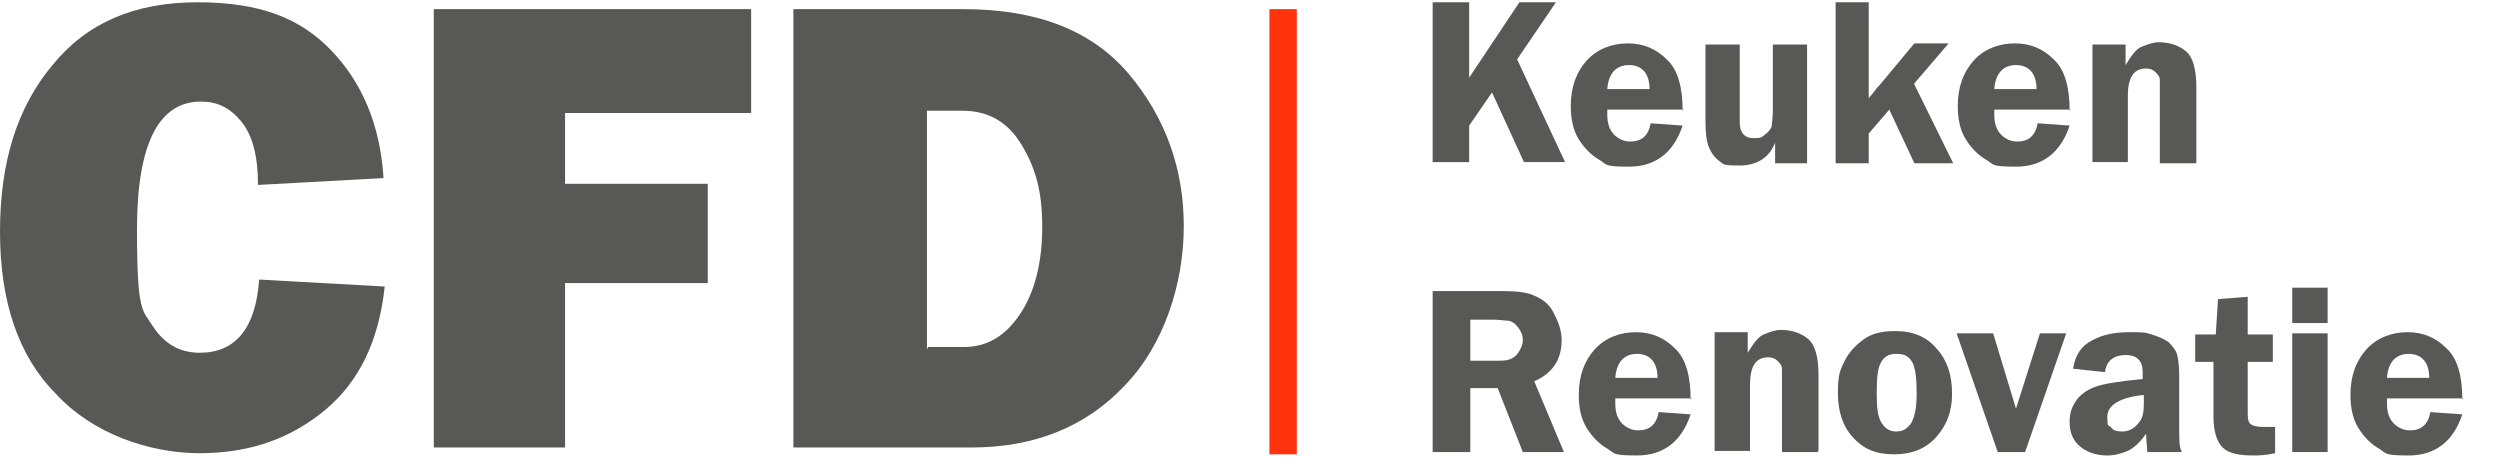
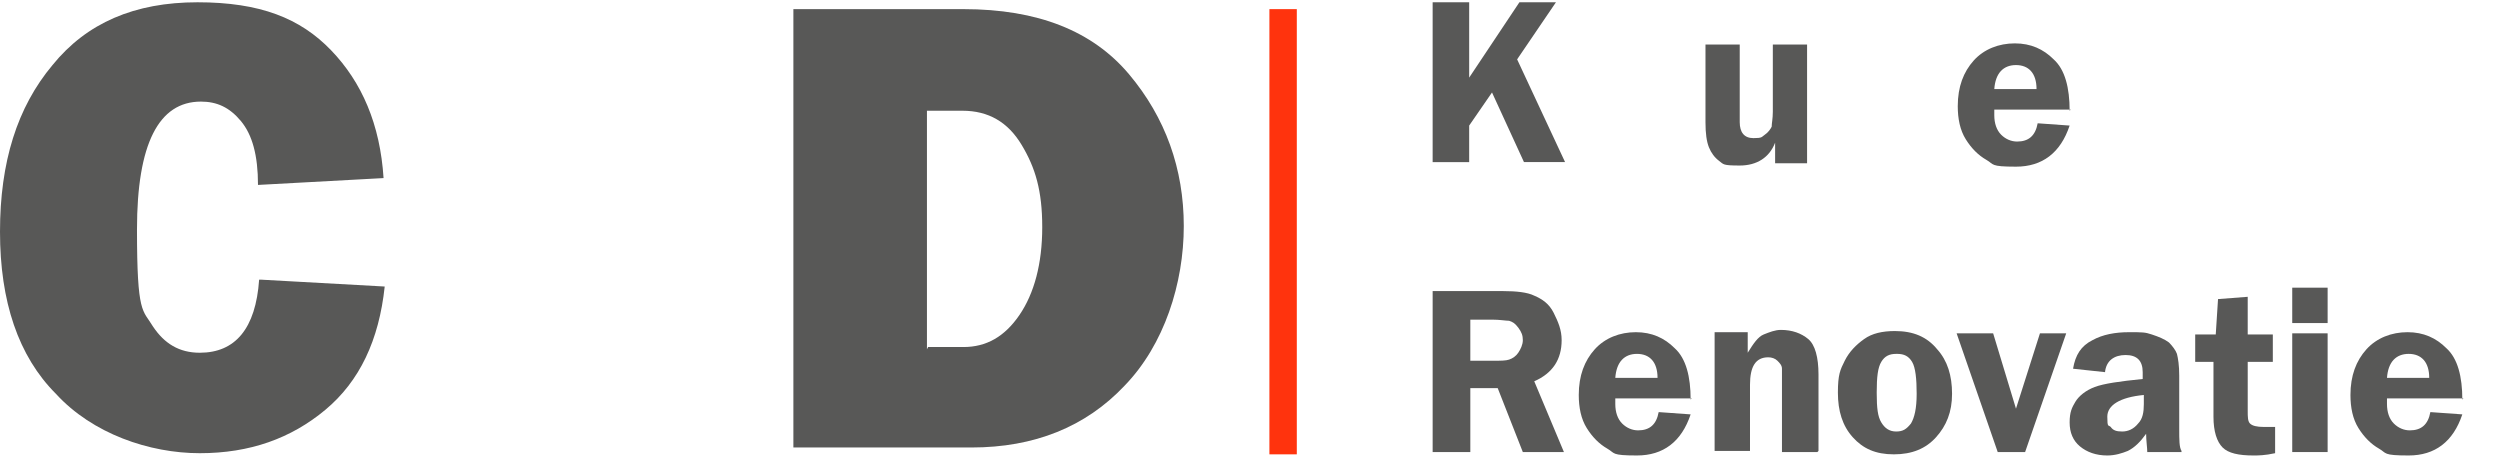
<svg xmlns="http://www.w3.org/2000/svg" id="Layer_1" version="1.1" viewBox="0 0 219 40">
  <defs>
    <style>
      .st0 {
        fill: #ff330d;
      }

      .st1 {
        fill: #585857;
      }
    </style>
  </defs>
  <g>
    <path class="st1" d="M22.9,24.5l10.8.6c-.5,4.7-2.2,8.3-5.2,10.8-3,2.5-6.6,3.8-11,3.8s-9.4-1.7-12.6-5.2C1.6,31.2,0,26.4,0,20.3S1.5,9.4,4.6,5.7C7.6,2,11.8.2,17.3.2s9,1.4,11.7,4.2,4.3,6.5,4.6,11.2l-11,.6c0-2.6-.5-4.4-1.5-5.6s-2.1-1.7-3.5-1.7c-3.7,0-5.6,3.7-5.6,11.2s.5,7,1.4,8.5c1,1.5,2.3,2.3,4.1,2.3,3.1,0,4.9-2.1,5.2-6.4Z" />
-     <path class="st1" d="M62,24.8h-12.5v14.4h-11.5V.8h27.8v9.1h-16.3v6.2h12.5v8.6Z" />
    <path class="st1" d="M69.5,39.2V.8h14.9c6.5,0,11.3,1.9,14.5,5.7,3.2,3.8,4.8,8.3,4.8,13.3s-1.7,10.4-5.2,14c-3.4,3.6-7.9,5.4-13.4,5.4h-15.6ZM81.3,30.4h3.1c2,0,3.6-.9,4.9-2.8s2-4.5,2-7.7-.6-5.2-1.8-7.2-2.9-3-5.2-3h-3.1v20.9Z" />
  </g>
  <g>
    <path class="st1" d="M128.7.2v6.6l4.4-6.6h3.2l-3.4,5,4.2,9h-3.6l-2.8-6.1-2,2.9v3.2h-3.2V.2h3.2Z" />
-     <path class="st1" d="M147.5,9.6h-6.7c0,.2,0,.3,0,.5,0,.7.2,1.3.6,1.7.4.4.9.6,1.4.6,1,0,1.6-.5,1.8-1.6l2.8.2c-.8,2.4-2.4,3.6-4.7,3.6s-1.9-.2-2.6-.6c-.7-.4-1.3-1-1.8-1.8-.5-.8-.7-1.8-.7-2.9,0-1.7.5-3,1.4-4,.9-1,2.2-1.5,3.6-1.5s2.5.5,3.4,1.4c1,.9,1.4,2.5,1.4,4.5ZM140.8,7.8h3.7c0-1.4-.7-2.1-1.8-2.1s-1.8.7-1.9,2.1Z" />
    <path class="st1" d="M158.3,3.9v10.4h-2.8v-1.8c-.5,1.3-1.6,2-3.1,2s-1.4-.1-1.8-.4c-.4-.3-.7-.7-.9-1.2-.2-.5-.3-1.2-.3-2.2V3.9h3v6.8c0,.9.4,1.4,1.2,1.4s.7-.1,1-.3c.3-.2.5-.5.6-.7,0-.3.1-.7.1-1.3V3.9h3.1Z" />
-     <path class="st1" d="M167.7,7.4l3.4,6.9h-3.4l-2.2-4.7-1.8,2.1v2.6h-2.9V.2h2.9v8.4l.5-.6c.2-.3.4-.5.5-.6l3-3.6h3l-3,3.5Z" />
    <path class="st1" d="M181.4,9.6h-6.7c0,.2,0,.3,0,.5,0,.7.2,1.3.6,1.7.4.4.9.6,1.4.6,1,0,1.6-.5,1.8-1.6l2.8.2c-.8,2.4-2.4,3.6-4.7,3.6s-1.9-.2-2.6-.6c-.7-.4-1.3-1-1.8-1.8s-.7-1.8-.7-2.9c0-1.7.5-3,1.4-4,.9-1,2.2-1.5,3.6-1.5s2.5.5,3.4,1.4c1,.9,1.4,2.5,1.4,4.5ZM174.7,7.8h3.7c0-1.4-.7-2.1-1.8-2.1s-1.8.7-1.9,2.1Z" />
-     <path class="st1" d="M192.3,14.3h-3.1v-5.8c0-.7,0-1.2,0-1.5,0-.3-.2-.5-.4-.7-.2-.2-.5-.3-.8-.3-1.1,0-1.6.8-1.6,2.4v5.8h-3.1V3.9h2.9v1.8c.5-.8.9-1.4,1.4-1.6.5-.2,1-.4,1.5-.4,1,0,1.8.3,2.4.8s.9,1.6.9,3.1v6.7Z" />
    <path class="st1" d="M128.8,34v5.6h-3.3v-14.1h6.2c1.1,0,2.1.1,2.7.4.7.3,1.3.7,1.7,1.5s.7,1.5.7,2.4c0,1.7-.8,2.9-2.4,3.6l2.6,6.2h-3.6l-2.2-5.6h-2.4ZM128.8,28v3.6h2c.7,0,1.1,0,1.4-.1s.6-.3.8-.6c.2-.3.4-.7.4-1.1s-.1-.7-.4-1.1-.5-.5-.8-.6c-.3,0-.8-.1-1.5-.1h-1.9Z" />
    <path class="st1" d="M148.2,34.9h-6.7c0,.2,0,.3,0,.5,0,.7.2,1.3.6,1.7.4.4.9.6,1.4.6,1,0,1.6-.5,1.8-1.6l2.8.2c-.8,2.4-2.4,3.6-4.7,3.6s-1.9-.2-2.6-.6c-.7-.4-1.3-1-1.8-1.8-.5-.8-.7-1.8-.7-2.9,0-1.7.5-3,1.4-4,.9-1,2.2-1.5,3.6-1.5s2.5.5,3.4,1.4c1,.9,1.4,2.5,1.4,4.5ZM141.5,33.1h3.7c0-1.4-.7-2.1-1.8-2.1s-1.8.7-1.9,2.1Z" />
    <path class="st1" d="M159.2,39.6h-3.1v-5.8c0-.7,0-1.2,0-1.5,0-.3-.2-.5-.4-.7-.2-.2-.5-.3-.8-.3-1.1,0-1.6.8-1.6,2.4v5.8h-3.1v-10.4h2.9v1.8c.5-.8.9-1.4,1.4-1.6.5-.2,1-.4,1.5-.4,1,0,1.8.3,2.4.8.6.5.9,1.6.9,3.1v6.7Z" />
    <path class="st1" d="M166,29c1.6,0,2.8.5,3.7,1.6.9,1,1.3,2.3,1.3,3.9s-.5,2.8-1.4,3.8c-.9,1-2.1,1.5-3.7,1.5s-2.7-.5-3.6-1.5-1.3-2.3-1.3-3.9.2-2,.6-2.8,1-1.4,1.7-1.9c.7-.5,1.6-.7,2.7-.7ZM166.1,31c-.6,0-1,.2-1.3.7-.3.5-.4,1.3-.4,2.7s.1,2.1.4,2.6.7.8,1.3.8.9-.2,1.3-.7c.3-.5.5-1.3.5-2.6s-.1-2.3-.4-2.8-.7-.7-1.3-.7Z" />
    <path class="st1" d="M181,29.2l-3.6,10.4h-2.4l-3.6-10.4h3.2l2,6.6,2.1-6.6h2.3Z" />
    <path class="st1" d="M191.1,39.6h-3c0-.4-.1-1-.1-1.6-.5.7-1,1.2-1.6,1.5-.5.2-1.1.4-1.8.4-1,0-1.8-.3-2.4-.8-.6-.5-.9-1.2-.9-2.1s.2-1.3.5-1.8c.3-.5.9-1,1.7-1.3.8-.3,2.2-.5,4.2-.7v-.6c0-1-.5-1.5-1.5-1.5s-1.7.5-1.8,1.5l-2.8-.3c.2-1.2.7-2,1.7-2.5.9-.5,2-.7,3.2-.7s1.4,0,2,.2c.6.2,1.1.4,1.5.7.3.3.6.7.7,1,.1.4.2,1,.2,1.9v4.7c0,.9,0,1.6.2,1.9ZM187.8,34.6c-2.1.2-3.2.9-3.2,1.9s.1.7.3.9c.2.3.5.4,1,.4s1-.2,1.4-.7c.4-.4.5-1,.5-1.7v-.9Z" />
    <path class="st1" d="M196.9,31.6v4.4c0,.5,0,.9.2,1.1s.6.3,1.2.3.6,0,1,0v2.3c-.9.2-1.5.2-1.9.2-1.3,0-2.2-.2-2.7-.7-.5-.5-.8-1.4-.8-2.7v-4.8h-1.6v-2.4h1.8l.2-3.1,2.6-.2v3.3h2.2v2.4h-2.2Z" />
    <path class="st1" d="M203.9,25.2v3.1h-3.1v-3.1h3.1ZM203.9,29.2v10.4h-3.1v-10.4h3.1Z" />
    <path class="st1" d="M215.8,34.9h-6.7c0,.2,0,.3,0,.5,0,.7.2,1.3.6,1.7s.9.6,1.4.6c1,0,1.6-.5,1.8-1.6l2.8.2c-.8,2.4-2.4,3.6-4.7,3.6s-1.9-.2-2.6-.6c-.7-.4-1.3-1-1.8-1.8-.5-.8-.7-1.8-.7-2.9,0-1.7.5-3,1.4-4,.9-1,2.2-1.5,3.6-1.5s2.5.5,3.4,1.4c1,.9,1.4,2.5,1.4,4.5ZM209.1,33.1h3.7c0-1.4-.7-2.1-1.8-2.1s-1.8.7-1.9,2.1Z" />
  </g>
  <rect class="st0" x="111.2" y=".8" width="2.4" height="39" />
</svg>